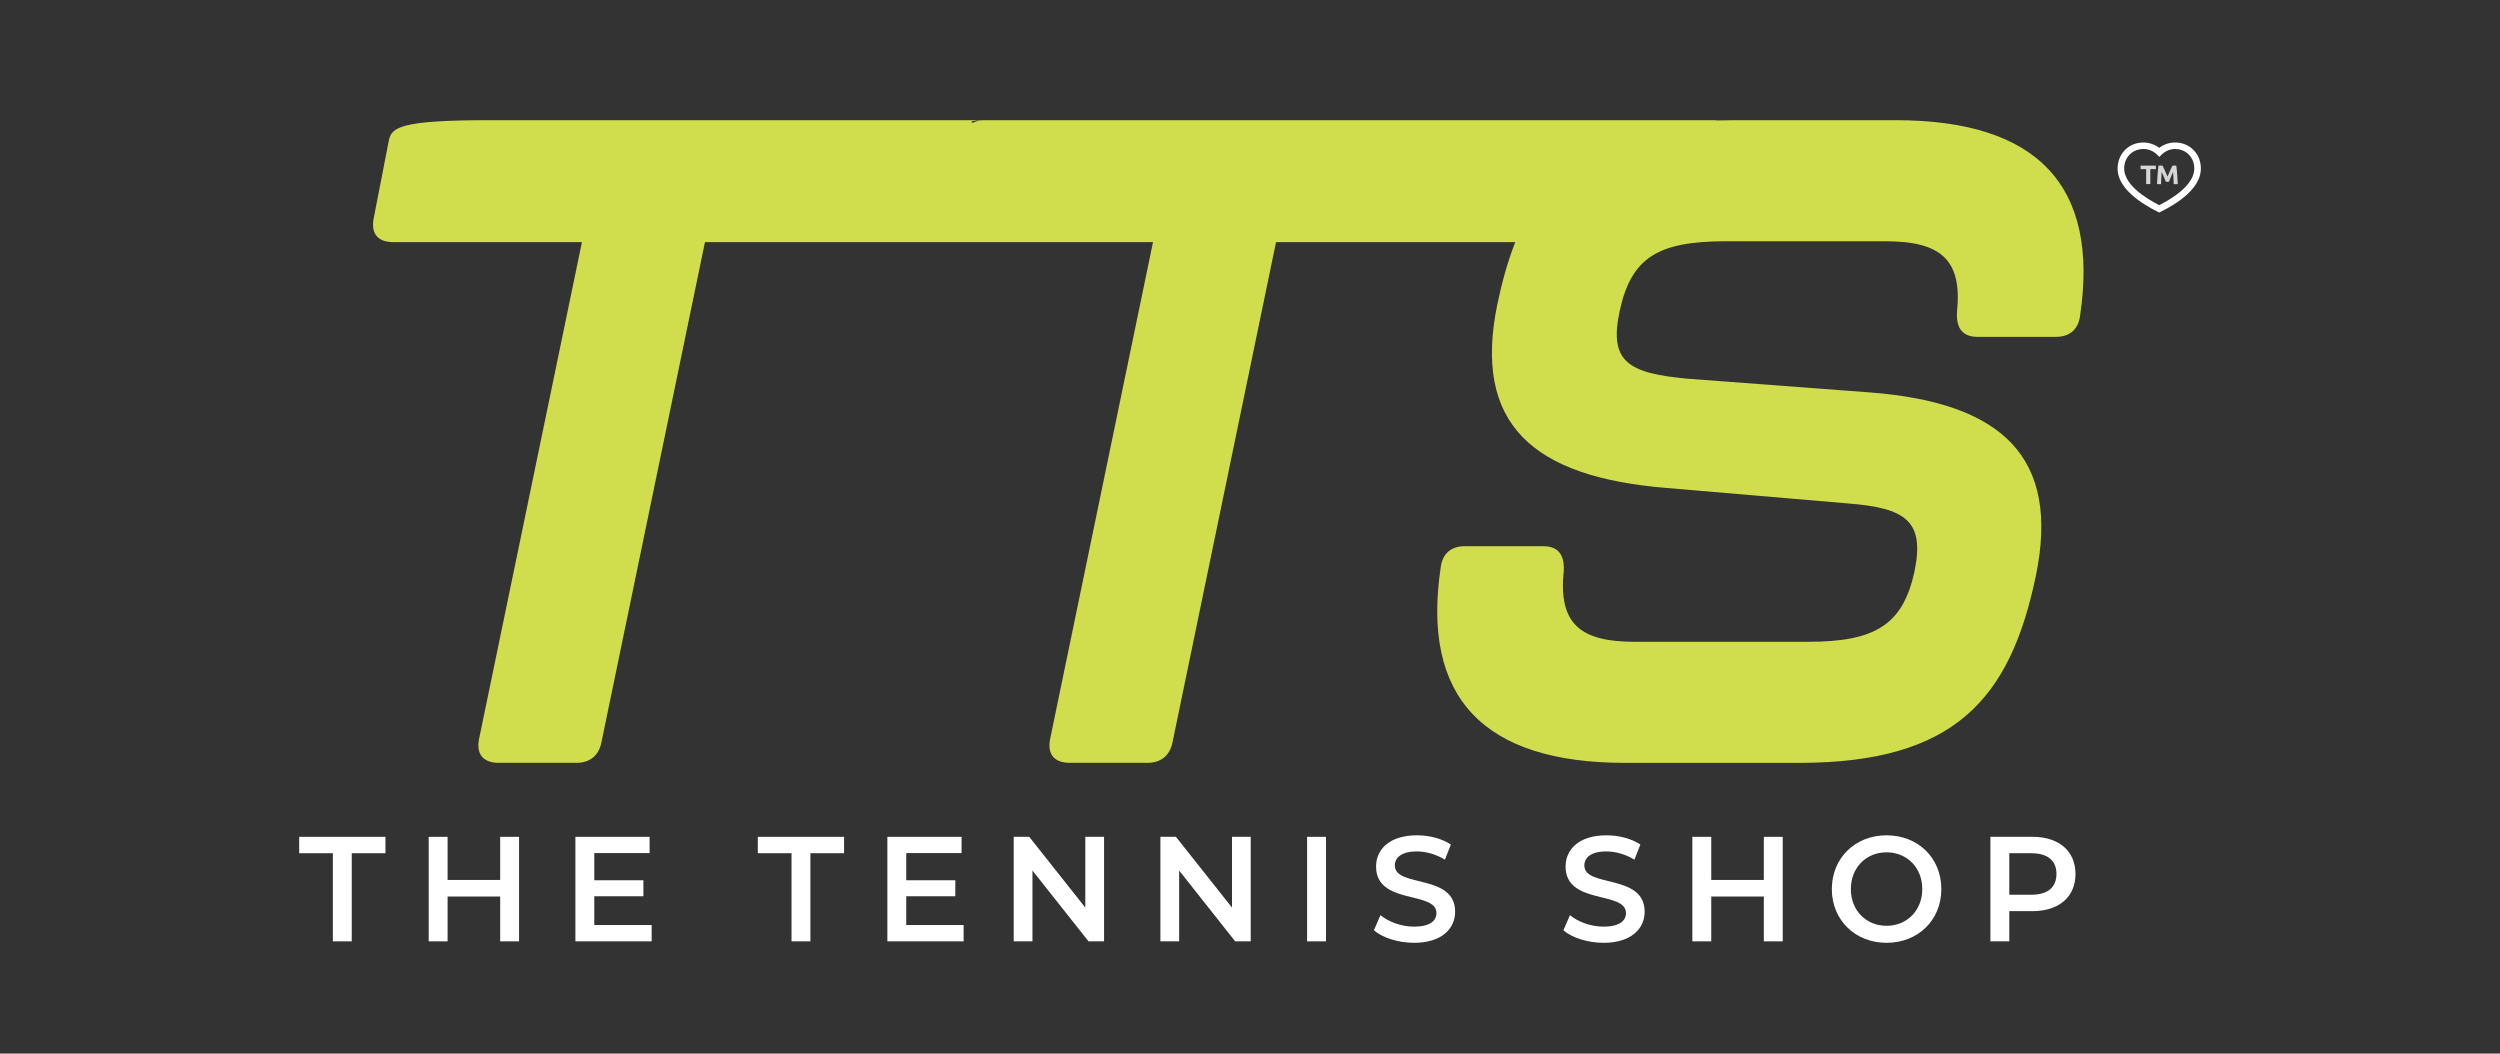
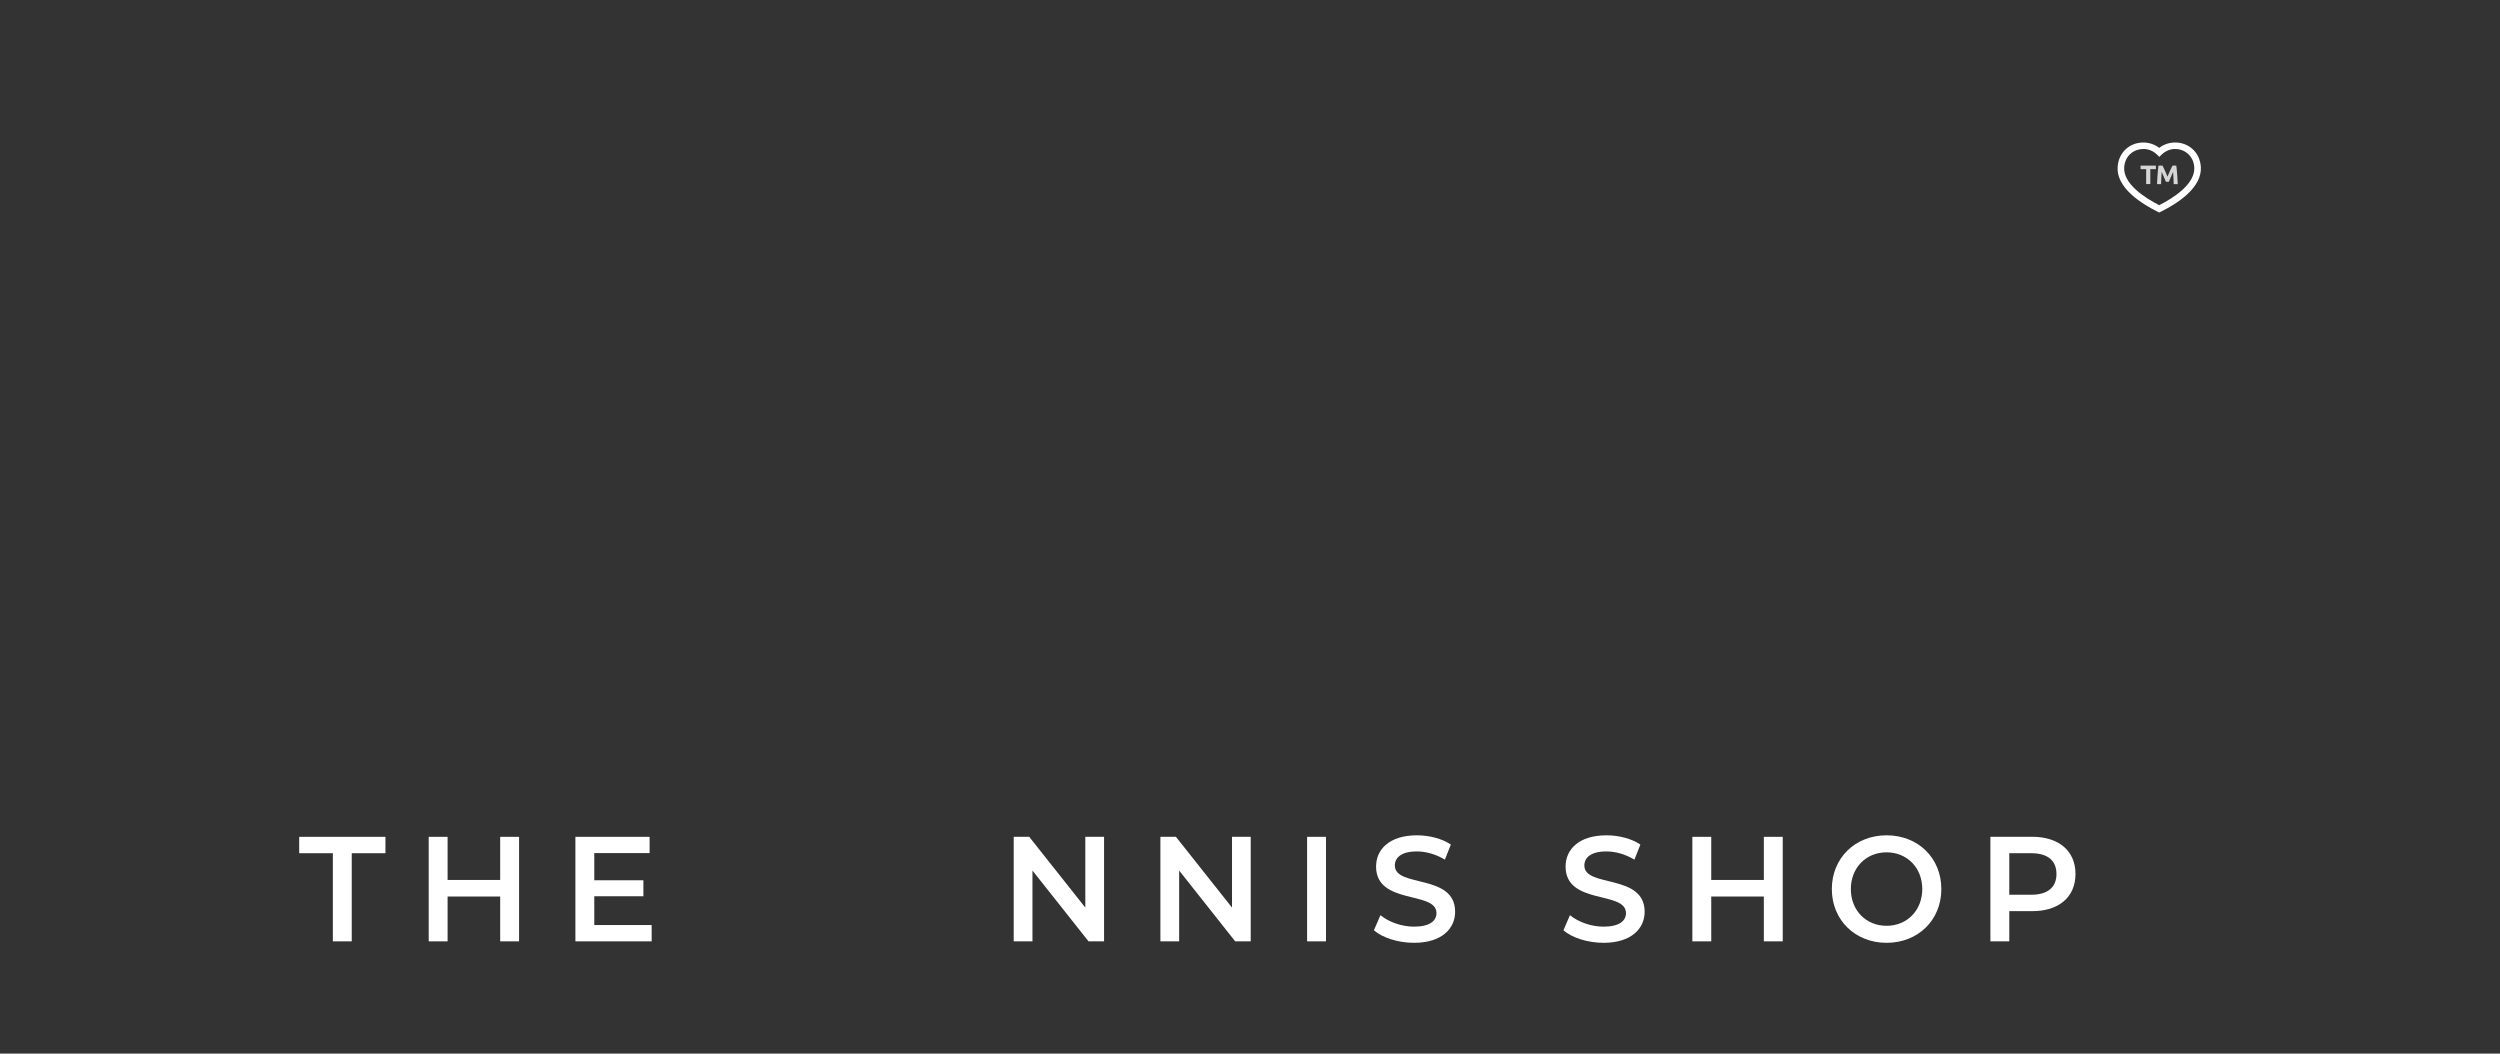
<svg xmlns="http://www.w3.org/2000/svg" id="Layer_1" width="560" height="236" viewBox="0 0 560 236">
  <rect x="0" y="0" width="560" height="236" fill="#333333" stroke="none" />
  <defs>
    <style>.cls-1{fill:#fff;}.cls-2{fill:#d0dd4d;}.cls-3{opacity:.8;}</style>
  </defs>
  <g>
-     <path class="cls-2" d="M424.7,26.92h-36.1c-1.31,0-2.57,.03-3.82,.06-.29-.03-.58-.06-.89-.06H109.41c-19.72,0-21.7,1.63-22.3,4.49l-3.37,17.33c-.79,3.67,.99,5.5,4.36,5.5h42.25l-23.01,111.13c-.79,3.67,.99,5.5,4.36,5.5h17.45c2.97,0,4.96-1.63,5.55-4.49l23.21-112.14h100.36l-23.01,111.13c-.79,3.67,.99,5.5,4.36,5.5h17.45c2.97,0,4.96-1.63,5.55-4.49l23.21-112.14h53.59c-1.64,4.15-2.94,8.77-4.01,13.87-5.55,26.92,7.93,38.74,37.88,41.19l40.66,3.47c12.89,1.02,17.26,3.87,14.88,15.29-2.58,11.83-8.73,15.7-23.8,15.7h-38.88c-12.5,0-17.06-4.28-15.87-15.9,.2-3.47-1.19-5.51-4.56-5.51h-17.65c-2.98,0-4.96,1.63-5.35,4.69-4.37,29.16,9.52,43.84,41.26,43.84h39.07c34.71,0,47.21-14.27,52.96-41.8,5.55-26.71-7.54-38.94-37.29-41.19l-40.66-3.06c-13.49-1.22-17.65-3.87-15.27-15.09,2.58-12.03,8.53-15.7,23.8-15.7h35.7c12.69,0,17.26,4.28,16.07,15.9-.2,3.47,1.19,5.51,4.56,5.51h17.65c2.98,0,4.96-1.63,5.36-4.69,4.36-29.16-9.52-43.84-41.26-43.84Zm-204.43,.02c-.92,.04-1.73,.23-2.44,.58-.57-.32-.09-.52,2.44-.58Z" />
    <g>
      <polygon class="cls-1" points="67.02 191.12 74.56 191.12 74.56 210.86 78.79 210.86 78.79 191.12 86.34 191.12 86.34 187.45 67.02 187.45 67.02 191.12" />
      <polygon class="cls-1" points="112.04 197.11 100.26 197.11 100.26 187.45 96.03 187.45 96.03 210.86 100.26 210.86 100.26 200.82 112.04 200.82 112.04 210.86 116.27 210.86 116.27 187.45 112.04 187.45 112.04 197.11" />
      <polygon class="cls-1" points="133.12 200.76 144.12 200.76 144.12 197.18 133.12 197.18 133.12 191.09 145.51 191.09 145.51 187.45 128.89 187.45 128.89 210.86 145.97 210.86 145.97 207.21 133.12 207.21 133.12 200.76" />
-       <polygon class="cls-1" points="169.75 191.12 177.3 191.12 177.3 210.86 181.53 210.86 181.53 191.12 189.07 191.12 189.07 187.45 169.75 187.45 169.75 191.12" />
-       <polygon class="cls-1" points="203 200.76 213.99 200.76 213.99 197.18 203 197.18 203 191.09 215.39 191.09 215.39 187.45 198.77 187.45 198.77 210.86 215.85 210.86 215.85 207.21 203 207.21 203 200.76" />
      <polygon class="cls-1" points="243.11 203.3 230.55 187.45 227.07 187.45 227.07 210.86 231.27 210.86 231.27 195 243.83 210.86 247.31 210.86 247.31 187.45 243.11 187.45 243.11 203.3" />
      <polygon class="cls-1" points="275.97 203.3 263.41 187.45 259.93 187.45 259.93 210.86 264.13 210.86 264.13 195 276.68 210.86 280.16 210.86 280.16 187.45 275.97 187.45 275.97 203.3" />
      <rect class="cls-1" x="292.79" y="187.45" width="4.23" height="23.41" />
      <path class="cls-1" d="M312.44,193.9c0-1.77,1.43-3.18,4.94-3.18,1.98,0,4.23,.6,6.28,1.84l1.33-3.38c-1.98-1.34-4.85-2.07-7.58-2.07-6.25,0-9.17,3.21-9.17,6.99,0,8.69,13.53,5.38,13.53,10.43,0,1.74-1.5,3.04-5.04,3.04-2.8,0-5.69-1.07-7.51-2.57l-1.46,3.38c1.89,1.67,5.43,2.81,8.98,2.81,6.25,0,9.21-3.21,9.21-6.96,0-8.59-13.5-5.35-13.5-10.33Z" />
      <path class="cls-1" d="M354.89,193.9c0-1.77,1.43-3.18,4.94-3.18,1.98,0,4.23,.6,6.28,1.84l1.33-3.38c-1.98-1.34-4.85-2.07-7.58-2.07-6.25,0-9.17,3.21-9.17,6.99,0,8.69,13.53,5.38,13.53,10.43,0,1.74-1.5,3.04-5.04,3.04-2.8,0-5.69-1.07-7.51-2.57l-1.46,3.38c1.89,1.67,5.43,2.81,8.98,2.81,6.25,0,9.21-3.21,9.21-6.96,0-8.59-13.5-5.35-13.5-10.33Z" />
      <polygon class="cls-1" points="395.1 197.11 383.32 197.11 383.32 187.45 379.09 187.45 379.09 210.86 383.32 210.86 383.32 200.82 395.1 200.82 395.1 210.86 399.33 210.86 399.33 187.45 395.1 187.45 395.1 197.11" />
      <path class="cls-1" d="M422.59,187.11c-7.06,0-12.26,5.12-12.26,12.04s5.21,12.04,12.26,12.04,12.27-5.08,12.27-12.04-5.21-12.04-12.27-12.04Zm0,20.27c-4.59,0-8-3.44-8-8.23s3.42-8.23,8-8.23,8,3.45,8,8.23-3.42,8.23-8,8.23Z" />
      <path class="cls-1" d="M455.22,187.45h-9.37v23.41h4.23v-6.76h5.14c5.99,0,9.69-3.18,9.69-8.33s-3.71-8.33-9.69-8.33Zm-.2,12.97h-4.94v-9.3h4.94c3.71,0,5.63,1.7,5.63,4.65s-1.92,4.65-5.63,4.65Z" />
    </g>
  </g>
  <g>
    <g>
-       <path class="cls-1" d="M483.66,47.04l-.1-.05-.13-.06c-1.59-.79-3.85-2.08-5.63-3.7-2.07-1.89-3.06-3.83-2.95-5.77,.04-.76,.22-1.47,.53-2.12,.29-.61,.69-1.15,1.19-1.6,.96-.87,2.21-1.35,3.52-1.35s2.57,.49,3.57,1.39c1-.9,2.25-1.39,3.57-1.39s2.56,.48,3.52,1.35c.5,.45,.9,.99,1.19,1.6,.31,.65,.49,1.36,.53,2.12,.11,1.94-.88,3.88-2.95,5.77-1.78,1.62-4.04,2.91-5.63,3.7l-.13,.06-.1,.05Zm-3.57-14.17c-2.24,0-4.6,1.59-4.77,4.62-.1,1.79,.84,3.61,2.8,5.39,1.74,1.59,3.96,2.85,5.52,3.62h.04c1.56-.78,3.78-2.04,5.52-3.62,1.96-1.79,2.9-3.6,2.8-5.39-.18-3.03-2.53-4.62-4.77-4.62-1.26,0-2.47,.5-3.4,1.41l-.17,.16-.17-.16c-.93-.91-2.14-1.41-3.4-1.41Z" />
      <path class="cls-1" d="M483.66,47.6l-.46-.23c-1.62-.81-3.92-2.12-5.74-3.78-2.19-2-3.24-4.07-3.11-6.17,.05-.83,.24-1.6,.58-2.31,.32-.67,.76-1.26,1.31-1.75,2-1.81,5.25-1.93,7.43-.24,2.18-1.7,5.43-1.57,7.43,.24,.55,.49,.99,1.08,1.31,1.75,.34,.7,.53,1.48,.58,2.31,.12,2.1-.93,4.17-3.11,6.17-1.82,1.66-4.13,2.97-5.74,3.78l-.46,.23Zm-3.57-14.23c-2,0-4.12,1.42-4.27,4.15-.09,1.63,.79,3.31,2.64,4.99,1.62,1.48,3.69,2.68,5.21,3.45,1.53-.78,3.59-1.97,5.21-3.45,1.84-1.68,2.73-3.36,2.64-4.99-.16-2.72-2.27-4.15-4.27-4.15-1.13,0-2.21,.45-3.05,1.27l-.51,.5-.51-.5c-.84-.82-1.92-1.27-3.05-1.27Z" />
    </g>
    <g class="cls-3">
      <path class="cls-1" d="M482.92,37.1v.79h-1.25v3.34h-.93v-3.34h-1.25v-.79h3.43Z" />
      <path class="cls-1" d="M484.4,37.1c.07,.13,.15,.29,.25,.49,.09,.19,.19,.4,.29,.63,.1,.22,.2,.45,.3,.69l.28,.66c.09-.21,.18-.43,.28-.66,.1-.23,.2-.46,.3-.69,.1-.22,.2-.43,.29-.63,.09-.19,.18-.36,.25-.49h.85c.04,.27,.08,.58,.11,.92,.03,.34,.06,.69,.09,1.06,.03,.37,.05,.74,.07,1.11,.02,.37,.04,.72,.06,1.05h-.91c-.01-.4-.03-.84-.05-1.31-.02-.47-.05-.95-.09-1.43-.07,.17-.15,.35-.24,.56-.09,.2-.17,.41-.26,.61-.09,.2-.17,.4-.25,.58-.08,.19-.15,.34-.2,.47h-.65c-.06-.13-.12-.29-.2-.47-.08-.19-.16-.38-.25-.58-.09-.2-.17-.41-.26-.61-.09-.2-.17-.39-.24-.56-.04,.48-.07,.96-.09,1.43-.02,.47-.04,.91-.05,1.31h-.91c.02-.33,.03-.67,.06-1.05,.02-.37,.05-.74,.07-1.11,.03-.37,.06-.72,.09-1.06,.03-.34,.07-.65,.11-.92h.89Z" />
    </g>
  </g>
</svg>